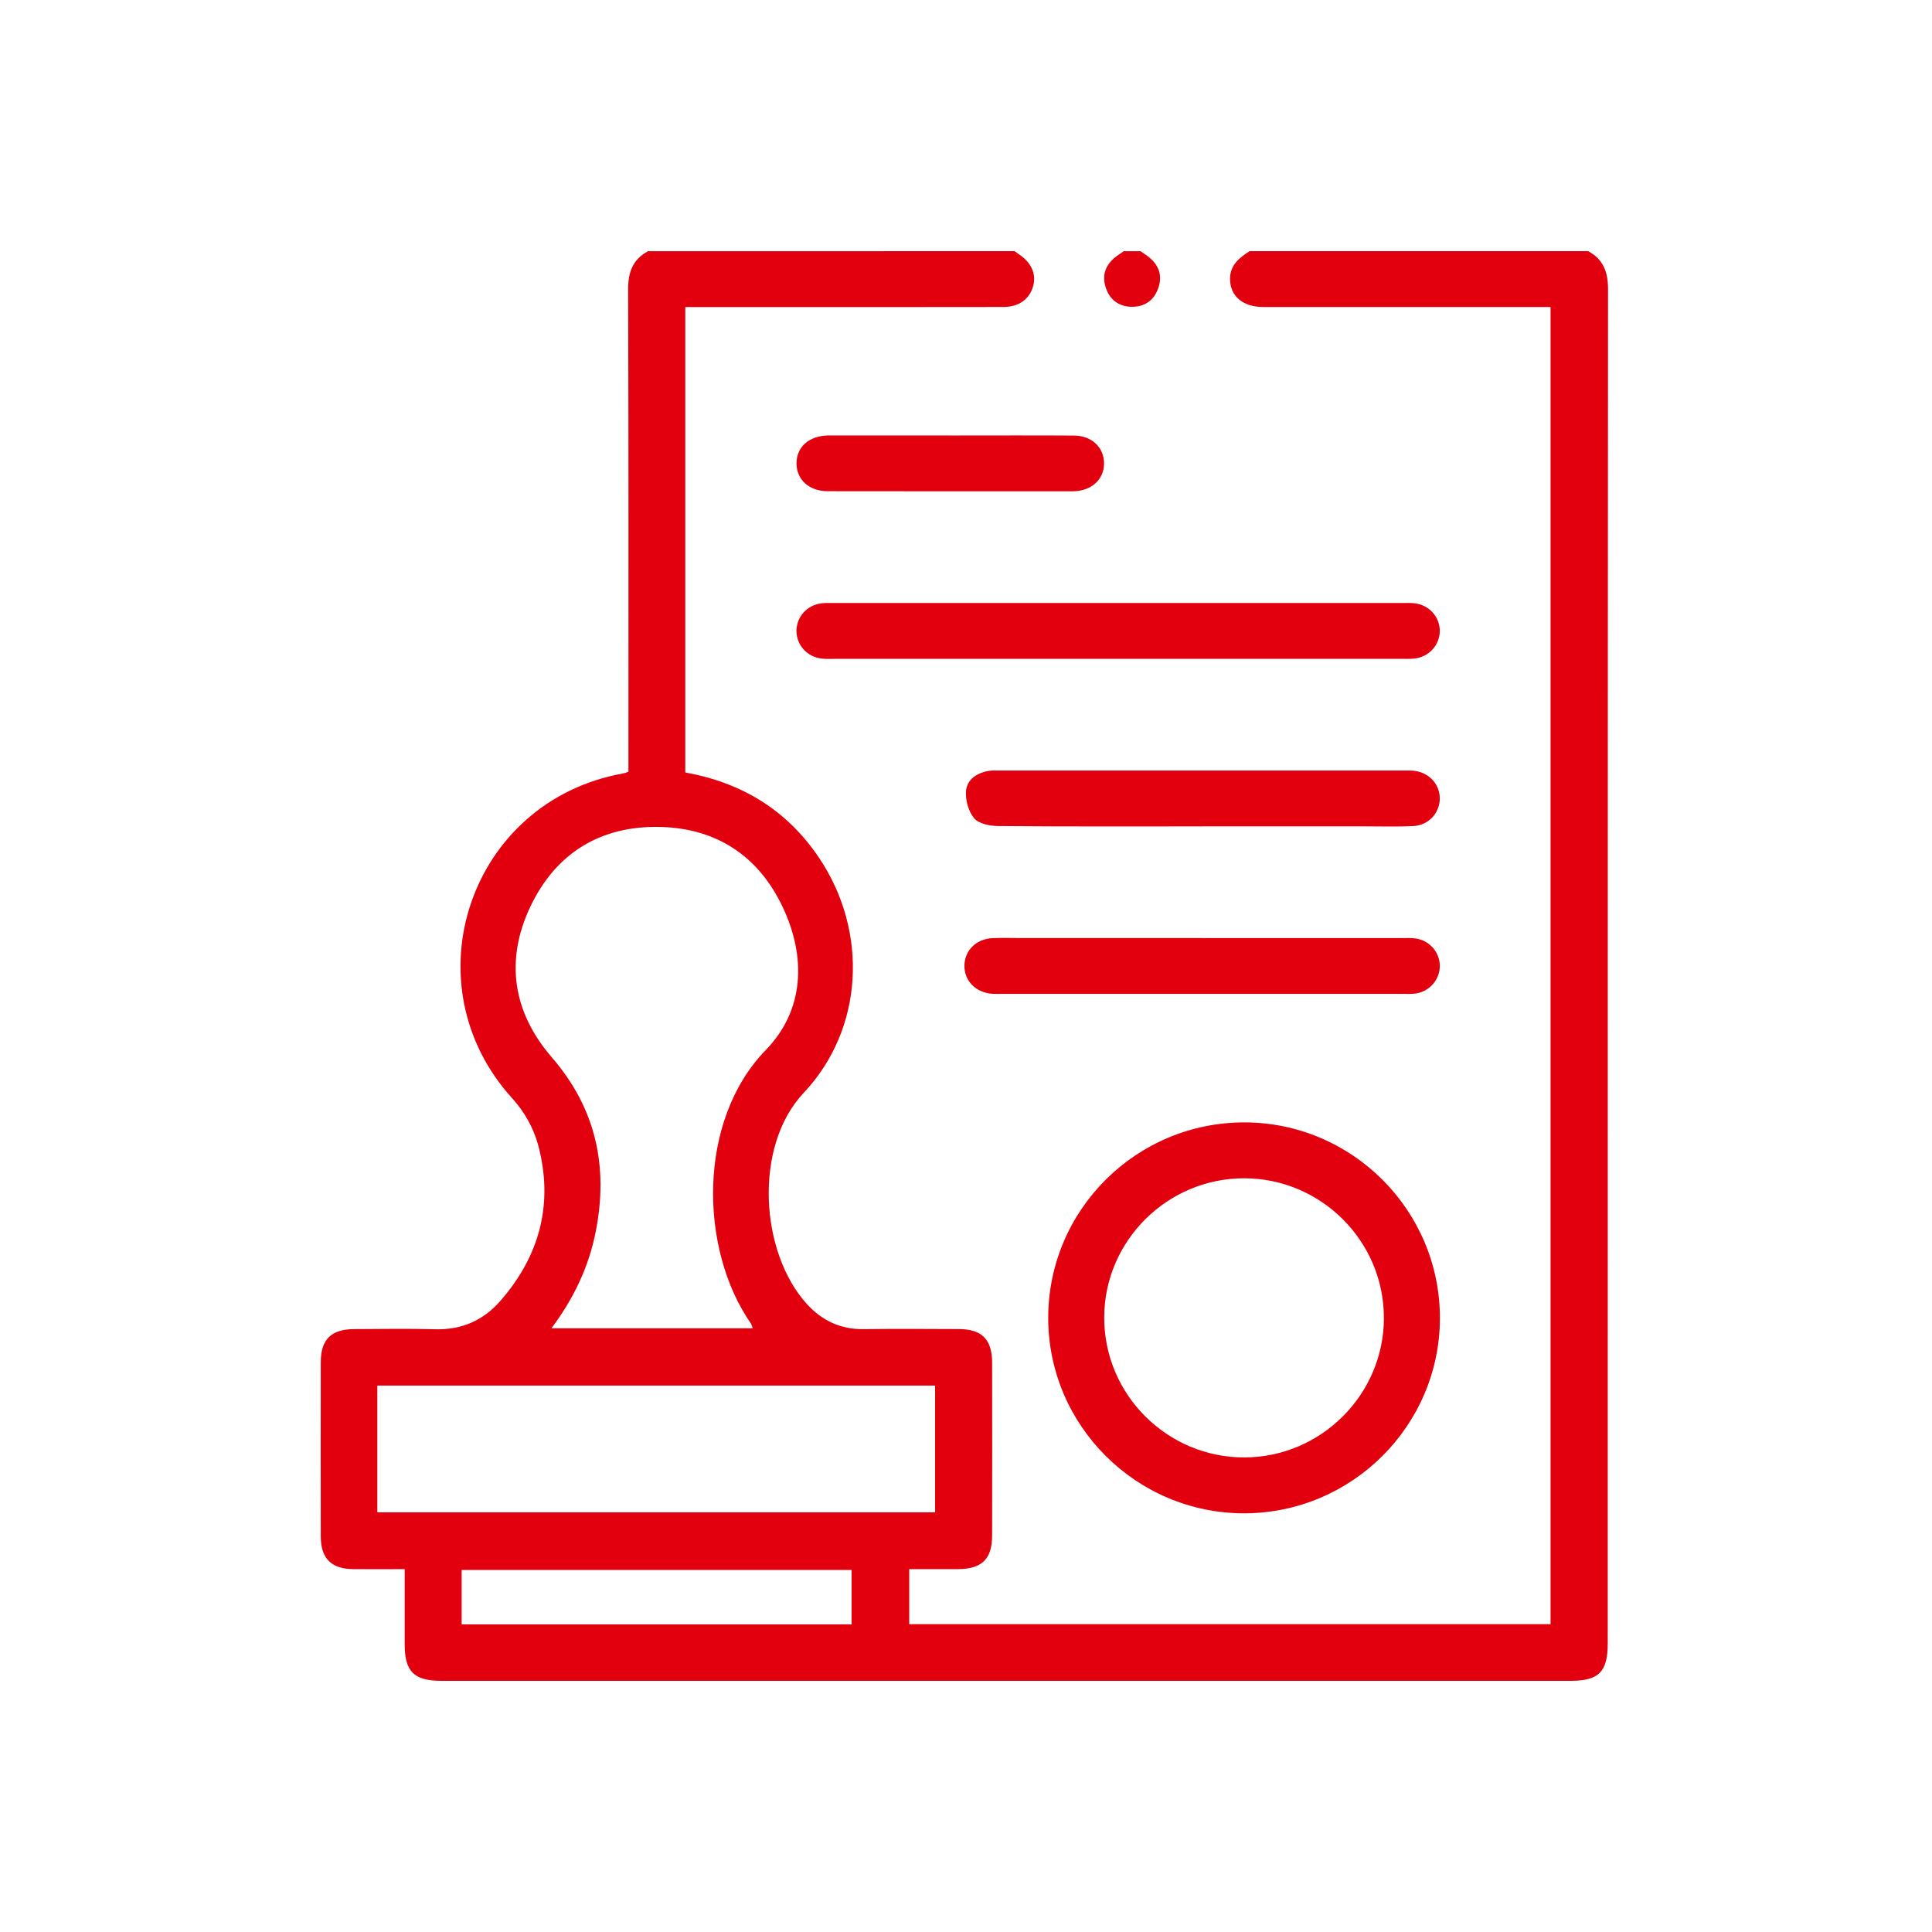
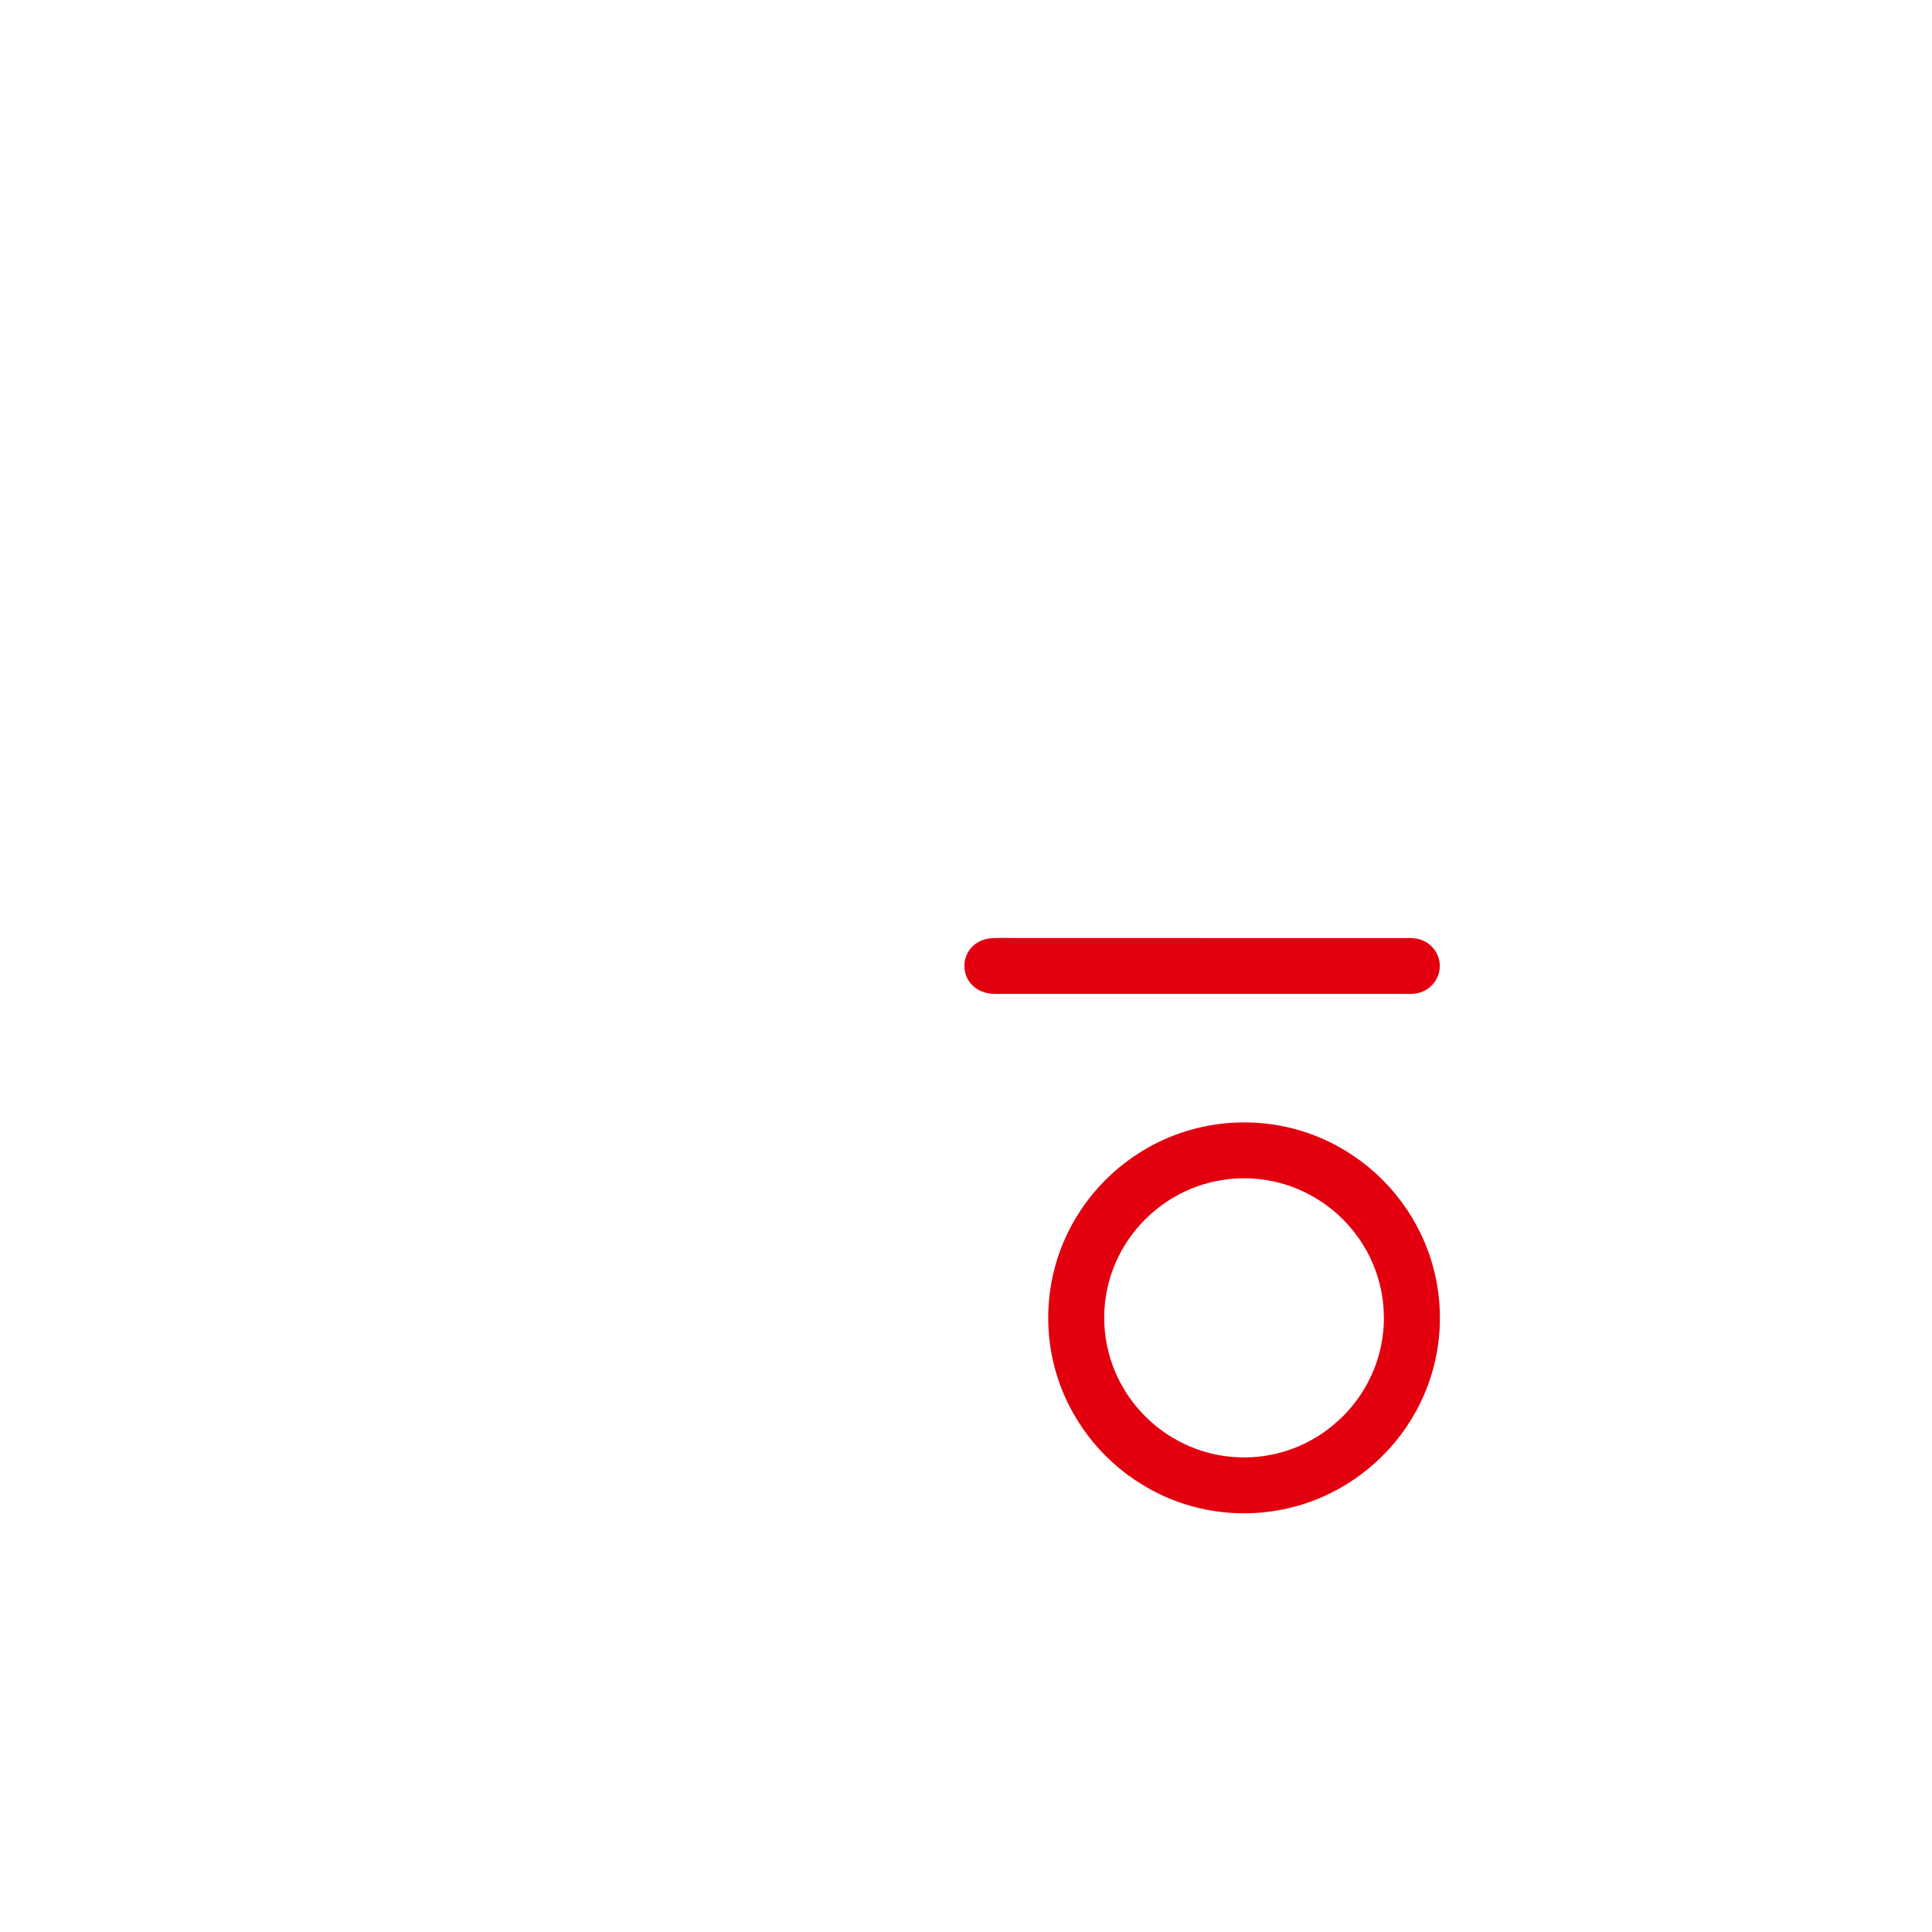
<svg xmlns="http://www.w3.org/2000/svg" width="500" height="500" viewBox="0 0 500 500" fill="none">
  <g clip-path="url(#clip0_216_112)">
-     <path d="M411.014 65C414.943 67.124 416.159 70.387 416.159 74.828C416.072 191.635 416.092 308.442 416.082 425.249C416.082 432.702 413.794 435 406.399 435C309.026 435 211.662 435 114.289 435C107.116 435 104.741 432.625 104.732 425.5C104.732 419.148 104.732 412.805 104.732 406.095C100.078 406.095 95.773 406.124 91.457 406.095C85.761 406.047 83.029 403.353 83.019 397.657C82.99 382.606 82.99 367.555 83.019 352.504C83.029 346.615 85.722 343.989 91.718 343.97C98.717 343.941 105.716 343.815 112.706 344.008C119.474 344.192 125.054 341.711 129.389 336.787C139.748 325.019 143.339 311.338 139.226 296.181C138.078 291.933 135.635 287.608 132.652 284.345C105.533 254.62 121.501 207.227 161.354 200.15C161.692 200.092 162.011 199.938 162.638 199.725V195.497C162.638 155.277 162.696 115.057 162.561 74.838C162.551 70.397 163.777 67.134 167.707 65.019C199.344 65 230.961 65 262.579 65C262.956 65.27 263.322 65.56 263.709 65.821C266.924 67.945 268.256 70.947 267.368 74.085C266.422 77.435 263.699 79.433 259.692 79.443C241.349 79.481 223.006 79.462 204.663 79.462C195.636 79.462 186.6 79.462 177.351 79.462V199.918C192.026 202.544 203.736 209.708 212.02 222.075C224.763 241.075 223.614 266.253 207.955 282.878C194.98 296.654 196.679 324.13 208.814 337.473C212.744 341.788 217.561 344.066 223.528 343.98C231.734 343.864 239.94 343.931 248.146 343.96C254.093 343.98 256.748 346.634 256.758 352.591C256.787 367.526 256.787 382.461 256.758 397.397C256.748 403.517 254.103 406.066 247.837 406.095C243.744 406.114 239.65 406.095 235.306 406.095V420.335H401.282V79.452C400.114 79.452 398.839 79.452 397.565 79.452C374.038 79.452 350.501 79.462 326.973 79.452C321.673 79.452 318.4 76.682 318.333 72.299C318.275 68.659 320.688 66.738 323.382 65H410.994H411.014ZM194.787 343.757C194.584 343.188 194.536 342.831 194.352 342.56C180.962 323.339 180.402 290.041 198.156 271.775C208.177 261.464 208.737 247.736 202.501 234.626C196.283 221.544 185.451 214.39 170.97 214.014C155.542 213.608 143.87 220.714 137.267 234.616C130.653 248.547 132.71 261.966 142.808 273.638C154.268 286.884 157.483 301.945 154.171 318.763C152.385 327.847 148.504 336.024 142.712 343.757H194.796H194.787ZM97.655 391.382H242.006V358.586H97.655V391.382ZM220.39 420.393V406.308H119.474V420.393H220.39Z" fill="#E2000F" />
-     <path d="M295.162 65C295.741 65.396 296.321 65.792 296.89 66.207C299.69 68.254 300.926 70.966 299.835 74.336C298.763 77.647 296.311 79.472 292.806 79.394C289.466 79.327 287.139 77.493 286.135 74.336C285.064 70.966 286.28 68.254 289.09 66.207C289.659 65.792 290.238 65.406 290.818 65.01C292.266 65.01 293.714 65.01 295.162 65.01V65Z" fill="#E2000F" />
    <path d="M321.924 391.643C294.062 391.633 271.297 368.917 271.278 341.112C271.259 313.125 294.101 290.399 322.175 290.476C350.018 290.553 372.696 313.327 372.648 341.18C372.599 368.984 349.815 391.653 321.934 391.643H321.924ZM358.147 341.026C358.137 321.186 341.889 304.967 322.021 304.938C302.143 304.909 285.836 321.089 285.769 340.9C285.701 360.884 302.065 377.239 322.079 377.181C341.937 377.123 358.166 360.855 358.157 341.026H358.147Z" fill="#E2000F" />
-     <path d="M289.389 170.511C265.031 170.511 240.683 170.511 216.325 170.511C215.119 170.511 213.902 170.579 212.715 170.453C208.843 170.029 206.043 166.862 206.13 163.126C206.208 159.525 208.959 156.551 212.666 156.126C213.738 156.001 214.839 156.069 215.92 156.059C264.867 156.059 313.814 156.059 362.771 156.059C363.852 156.059 364.953 156.001 366.024 156.117C369.886 156.542 372.696 159.708 372.609 163.435C372.522 167.026 369.78 170.009 366.063 170.434C364.876 170.569 363.659 170.502 362.452 170.502C338.095 170.502 313.747 170.502 289.389 170.502V170.511Z" fill="#E2000F" />
-     <path d="M311.102 213.869C293.502 213.869 275.912 213.937 258.312 213.782C256.178 213.763 253.321 213.193 252.114 211.774C250.627 210.027 249.826 207.053 250.009 204.707C250.241 201.782 252.77 200.054 255.763 199.523C256.7 199.359 257.684 199.417 258.65 199.417C293.598 199.417 328.556 199.417 363.505 199.417C364.229 199.417 364.953 199.388 365.677 199.446C369.606 199.774 372.512 202.718 372.609 206.445C372.715 210.316 369.78 213.608 365.696 213.792C361.603 213.985 357.5 213.859 353.407 213.859C339.302 213.859 325.206 213.859 311.102 213.859V213.869Z" fill="#E2000F" />
    <path d="M311.063 242.774C328.296 242.774 345.529 242.774 362.771 242.774C363.978 242.774 365.194 242.706 366.382 242.88C369.906 243.382 372.512 246.336 372.618 249.783C372.725 253.365 370.099 256.541 366.449 257.11C365.387 257.275 364.287 257.217 363.206 257.217C328.498 257.217 293.782 257.217 259.075 257.217C258.351 257.217 257.626 257.246 256.902 257.197C252.568 256.946 249.507 253.847 249.594 249.831C249.671 245.95 252.664 242.986 256.844 242.793C259.248 242.677 261.662 242.764 264.075 242.764C279.744 242.764 295.413 242.764 311.082 242.764L311.063 242.774Z" fill="#E2000F" />
-     <path d="M246.148 112.702C256.748 112.702 267.348 112.653 277.949 112.721C282.573 112.75 285.749 115.83 285.73 119.962C285.701 124.094 282.525 127 277.871 127.145C277.756 127.145 277.63 127.145 277.514 127.145C256.439 127.145 235.354 127.164 214.279 127.125C209.365 127.125 206.121 124.132 206.14 119.875C206.16 115.617 209.403 112.789 214.356 112.692C215.08 112.682 215.804 112.692 216.528 112.692C226.405 112.692 236.281 112.692 246.157 112.692L246.148 112.702Z" fill="#E2000F" />
  </g>
  <defs>
    <clipPath id="clip0_216_112">
      <rect width="333.159" height="370" fill="white" transform="translate(83 65)" />
    </clipPath>
  </defs>
</svg>